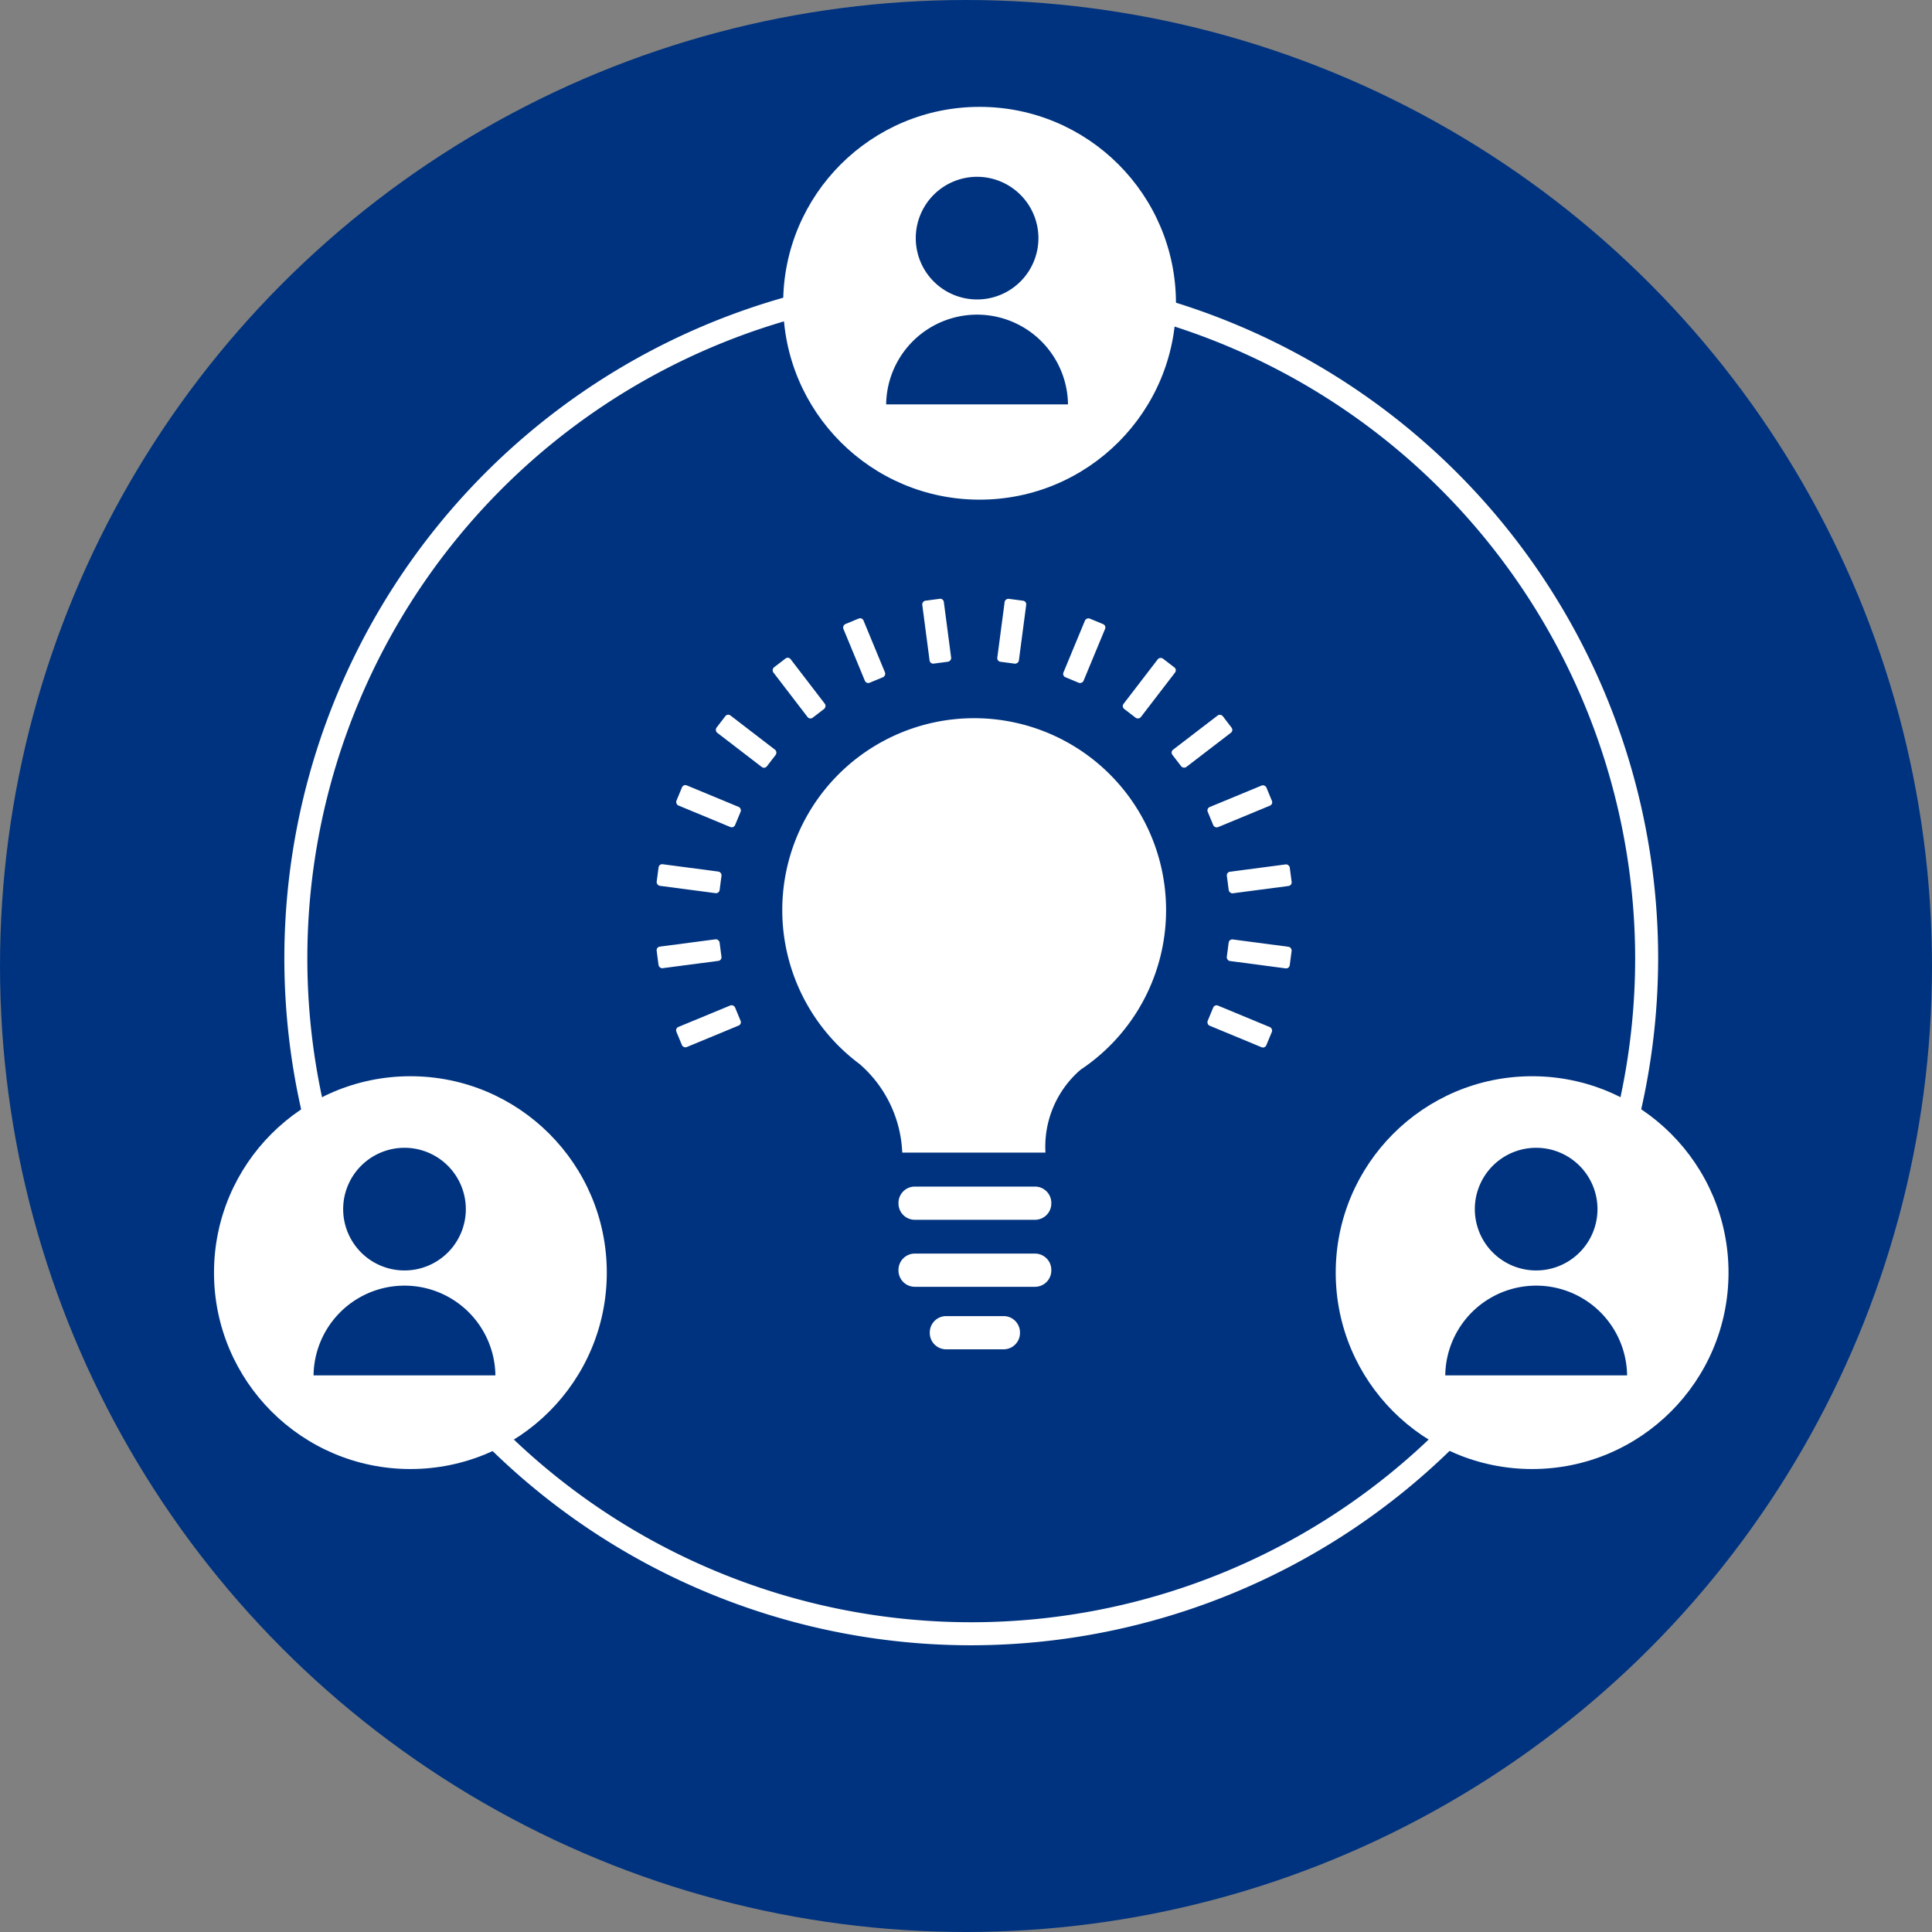
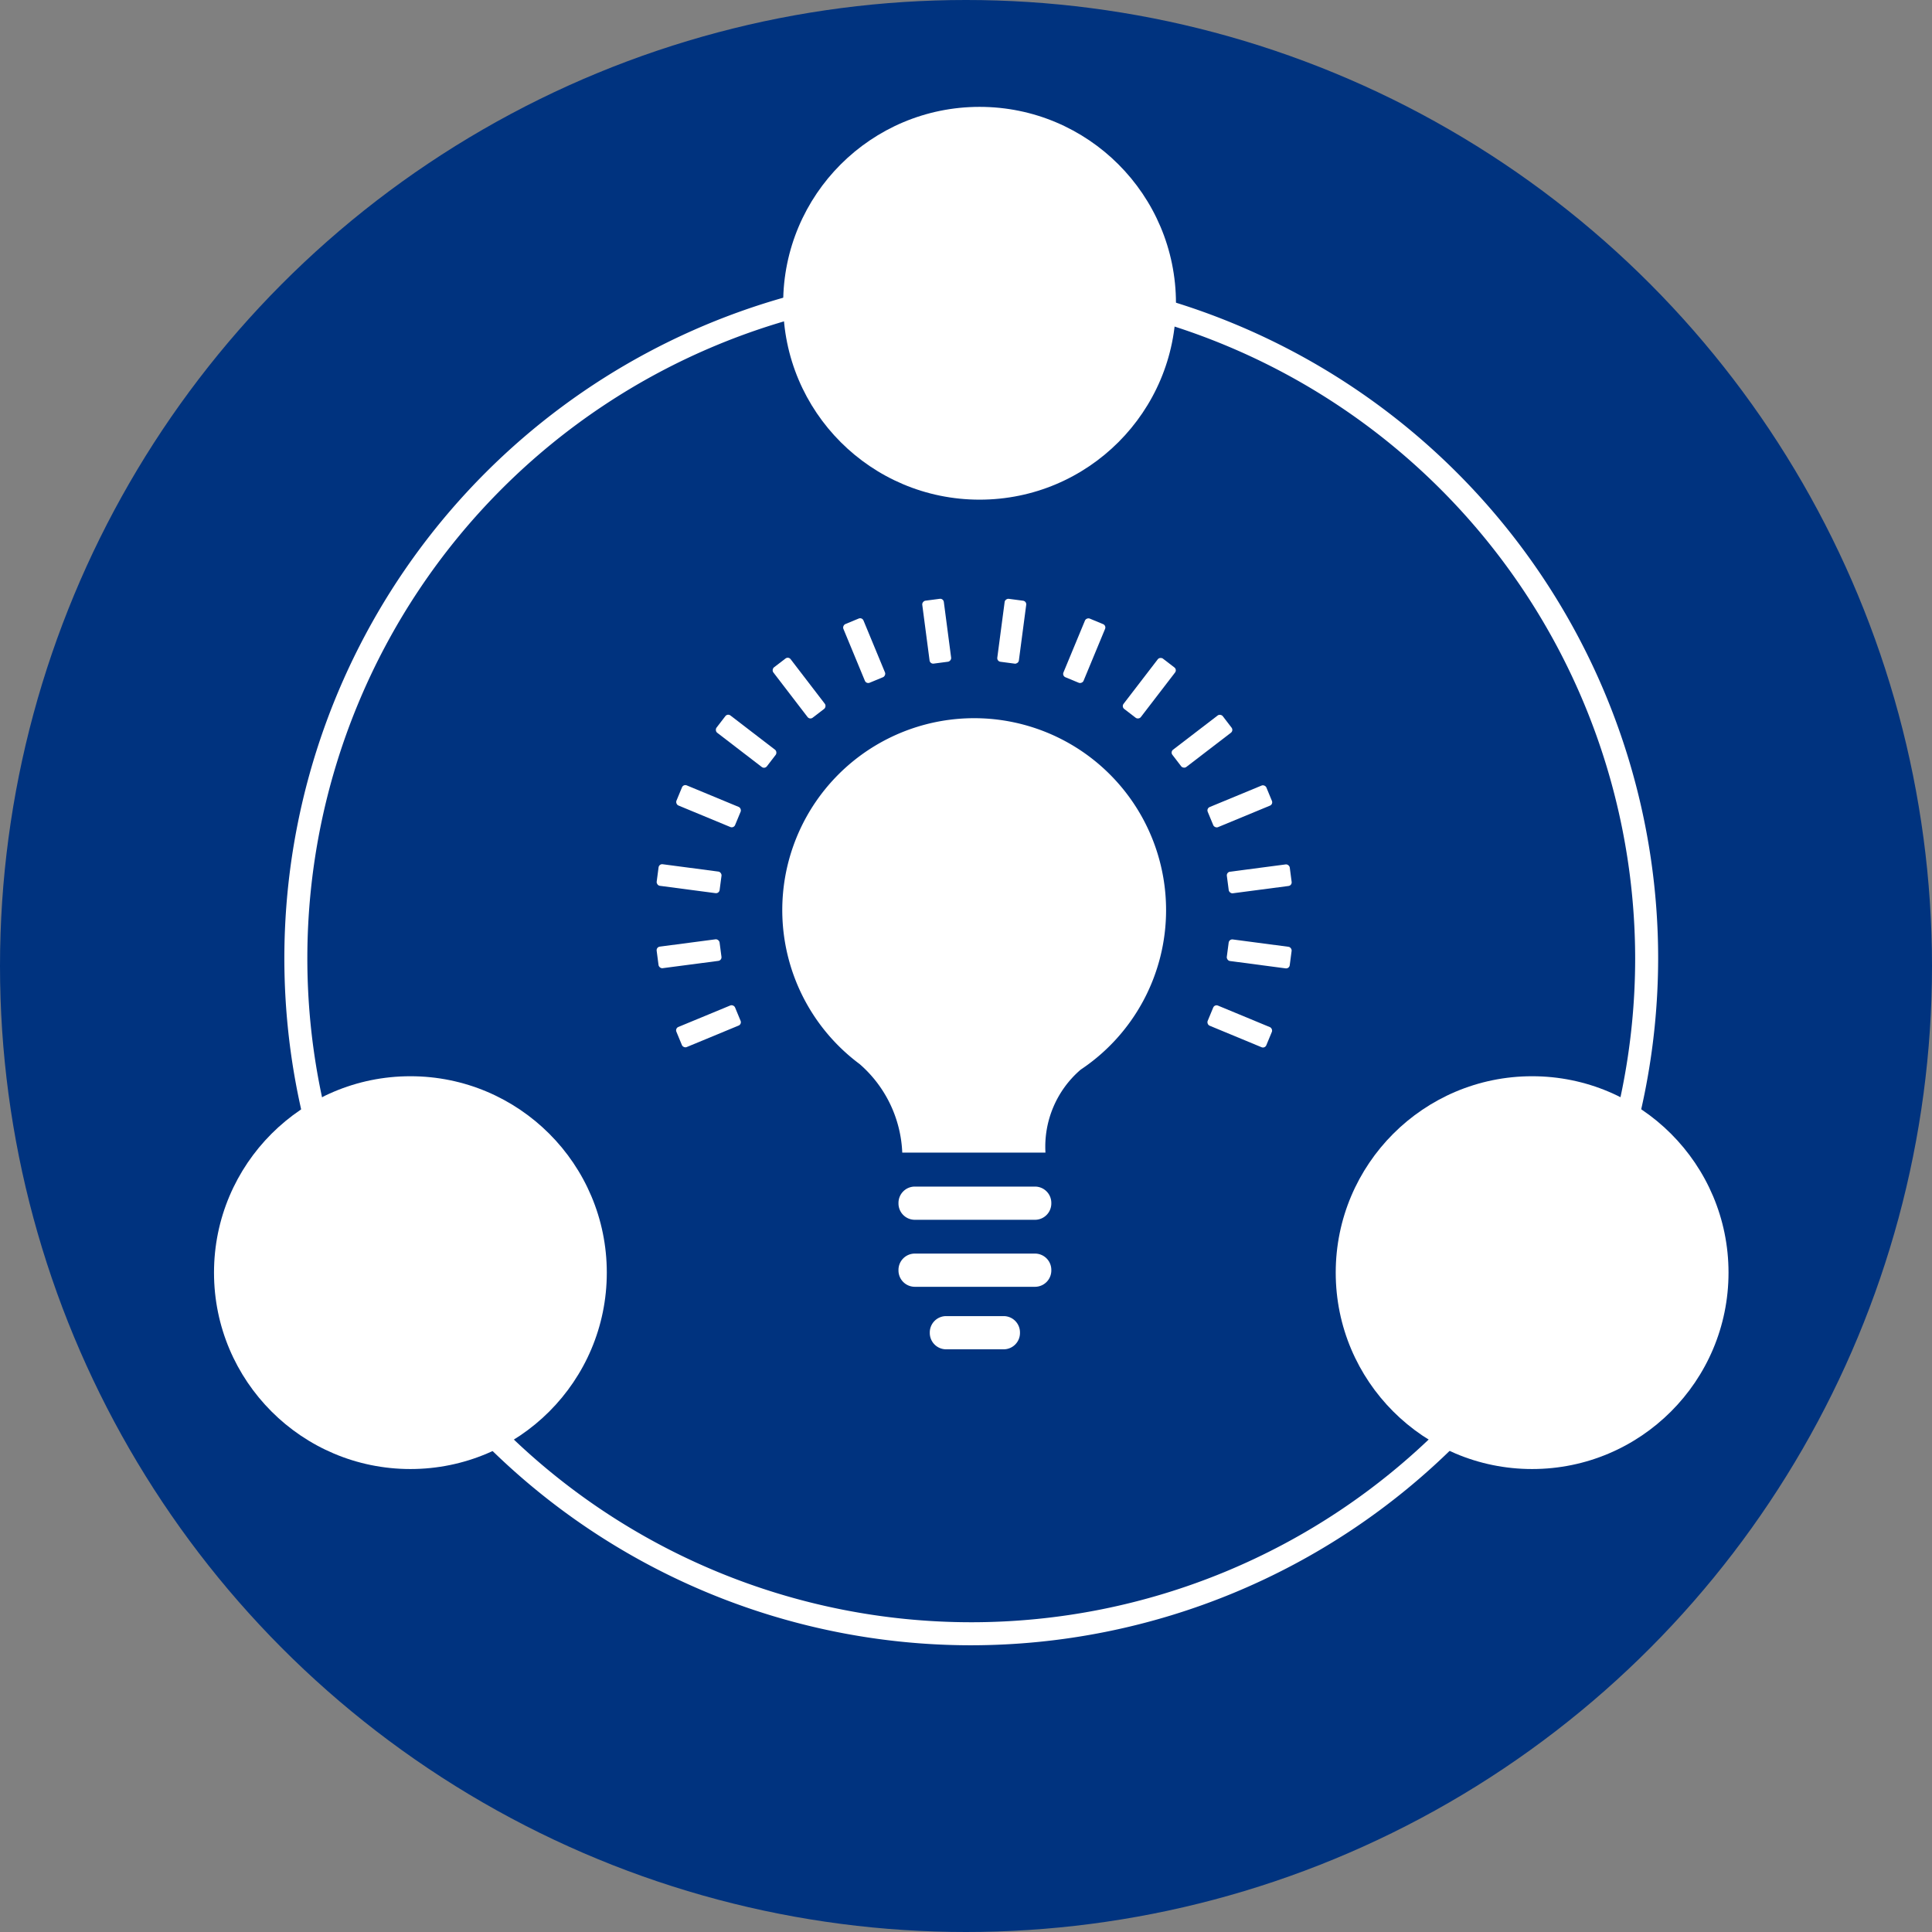
<svg xmlns="http://www.w3.org/2000/svg" width="125" height="125" viewBox="0 0 125 125">
  <rect x="0" y="0" width="125" height="125" fill="#808080" stroke="none" />
  <circle cx="62.5" cy="62.5" r="62.5" fill="#00337f" />
  <g transform="translate(13.846 6.914)">
    <g transform="translate(28.609 31.798)" fill="#fff">
      <path d="M32.99 20.168a12.416 12.416 0 10-19.825 9.966 8.024 8.024 0 012.756 5.728h9.265a6.572 6.572 0 012.277-5.367 12.4 12.4 0 005.527-10.327zm-7.425 18.966a1.056 1.056 0 01-1.038 1.074h-7.812a1.056 1.056 0 01-1.038-1.074 1.056 1.056 0 011.038-1.074h7.812a1.056 1.056 0 011.038 1.074zm0 4.335a1.056 1.056 0 01-1.038 1.074h-7.812a1.056 1.056 0 01-1.038-1.074 1.056 1.056 0 011.038-1.074h7.812a1.056 1.056 0 011.038 1.074zm-2.028 4.045a1.056 1.056 0 01-1.038 1.074h-3.756a1.058 1.058 0 01-1.041-1.074 1.058 1.058 0 011.041-1.074H22.5a1.056 1.056 0 011.037 1.074z" />
      <rect width="4.108" height="1.408" rx=".234" transform="rotate(-157.485 22.592 10.647)" />
      <rect width="4.108" height="1.408" rx=".234" transform="rotate(-172.485 21.267 10.641)" />
      <rect width="4.108" height="1.408" rx=".234" transform="matrix(-.991 .13 -.13 -.991 41.145 18.58)" />
      <rect width="4.108" height="1.408" rx=".234" transform="rotate(157.515 18.64 10.63)" />
      <rect width="4.108" height="1.408" rx=".234" transform="rotate(142.51 17.234 10.618)" />
      <rect width="4.108" height="1.408" rx=".234" transform="rotate(127.52 15.72 10.616)" />
      <rect width="4.108" height="1.408" rx=".234" transform="rotate(112.515 13.979 10.61)" />
      <rect width="4.108" height="1.408" rx=".234" transform="rotate(97.515 11.905 10.601)" />
      <rect width="4.108" height="1.408" rx=".234" transform="matrix(.13 .991 -.991 .13 18.58 0)" />
      <rect width="4.108" height="1.408" rx=".234" transform="rotate(67.515 5.751 10.575)" />
      <rect width="4.108" height="1.408" rx=".234" transform="rotate(52.51 .476 10.546)" />
      <rect width="4.108" height="1.408" rx=".234" transform="rotate(37.53 -8.635 10.515)" />
      <rect width="4.108" height="1.408" rx=".234" transform="rotate(22.515 -29.294 10.427)" />
      <rect width="4.108" height="1.408" rx=".234" transform="rotate(7.515 -130.65 9.995)" />
      <rect width="4.108" height="1.408" rx=".234" transform="matrix(.991 -.13 .13 .991 0 22.565)" />
      <rect width="4.108" height="1.408" rx=".234" transform="rotate(-22.485 70.592 10.85)" />
    </g>
    <path d="M48.994 99.535a44.442 44.442 0 1144.442-44.438 44.492 44.492 0 01-44.442 44.438zm0-87.4a42.955 42.955 0 1042.955 42.962 43.005 43.005 0 00-42.955-42.96z" fill="#fff" />
    <circle cx="12.707" cy="12.707" r="12.707" transform="translate(0 62.718)" fill="#fff" />
    <circle cx="12.707" cy="12.707" r="12.707" transform="translate(72.575 62.718)" fill="#fff" />
    <circle cx="12.707" cy="12.707" r="12.707" fill="#fff" transform="translate(36.825)" />
-     <path d="M53.34 8.496a3.968 3.968 0 11-3.968-3.971 3.973 3.973 0 013.968 3.971zM43.488 19.25a5.883 5.883 0 0111.765 0zm46.023 52.069a3.968 3.968 0 11-3.968-3.971 3.968 3.968 0 013.968 3.971zm-9.849 10.754a5.883 5.883 0 0111.765 0zM16.293 71.319a3.968 3.968 0 11-3.968-3.971 3.97 3.97 0 013.968 3.971zM6.441 82.073a5.883 5.883 0 0111.765 0z" fill="#00337f" />
  </g>
</svg>